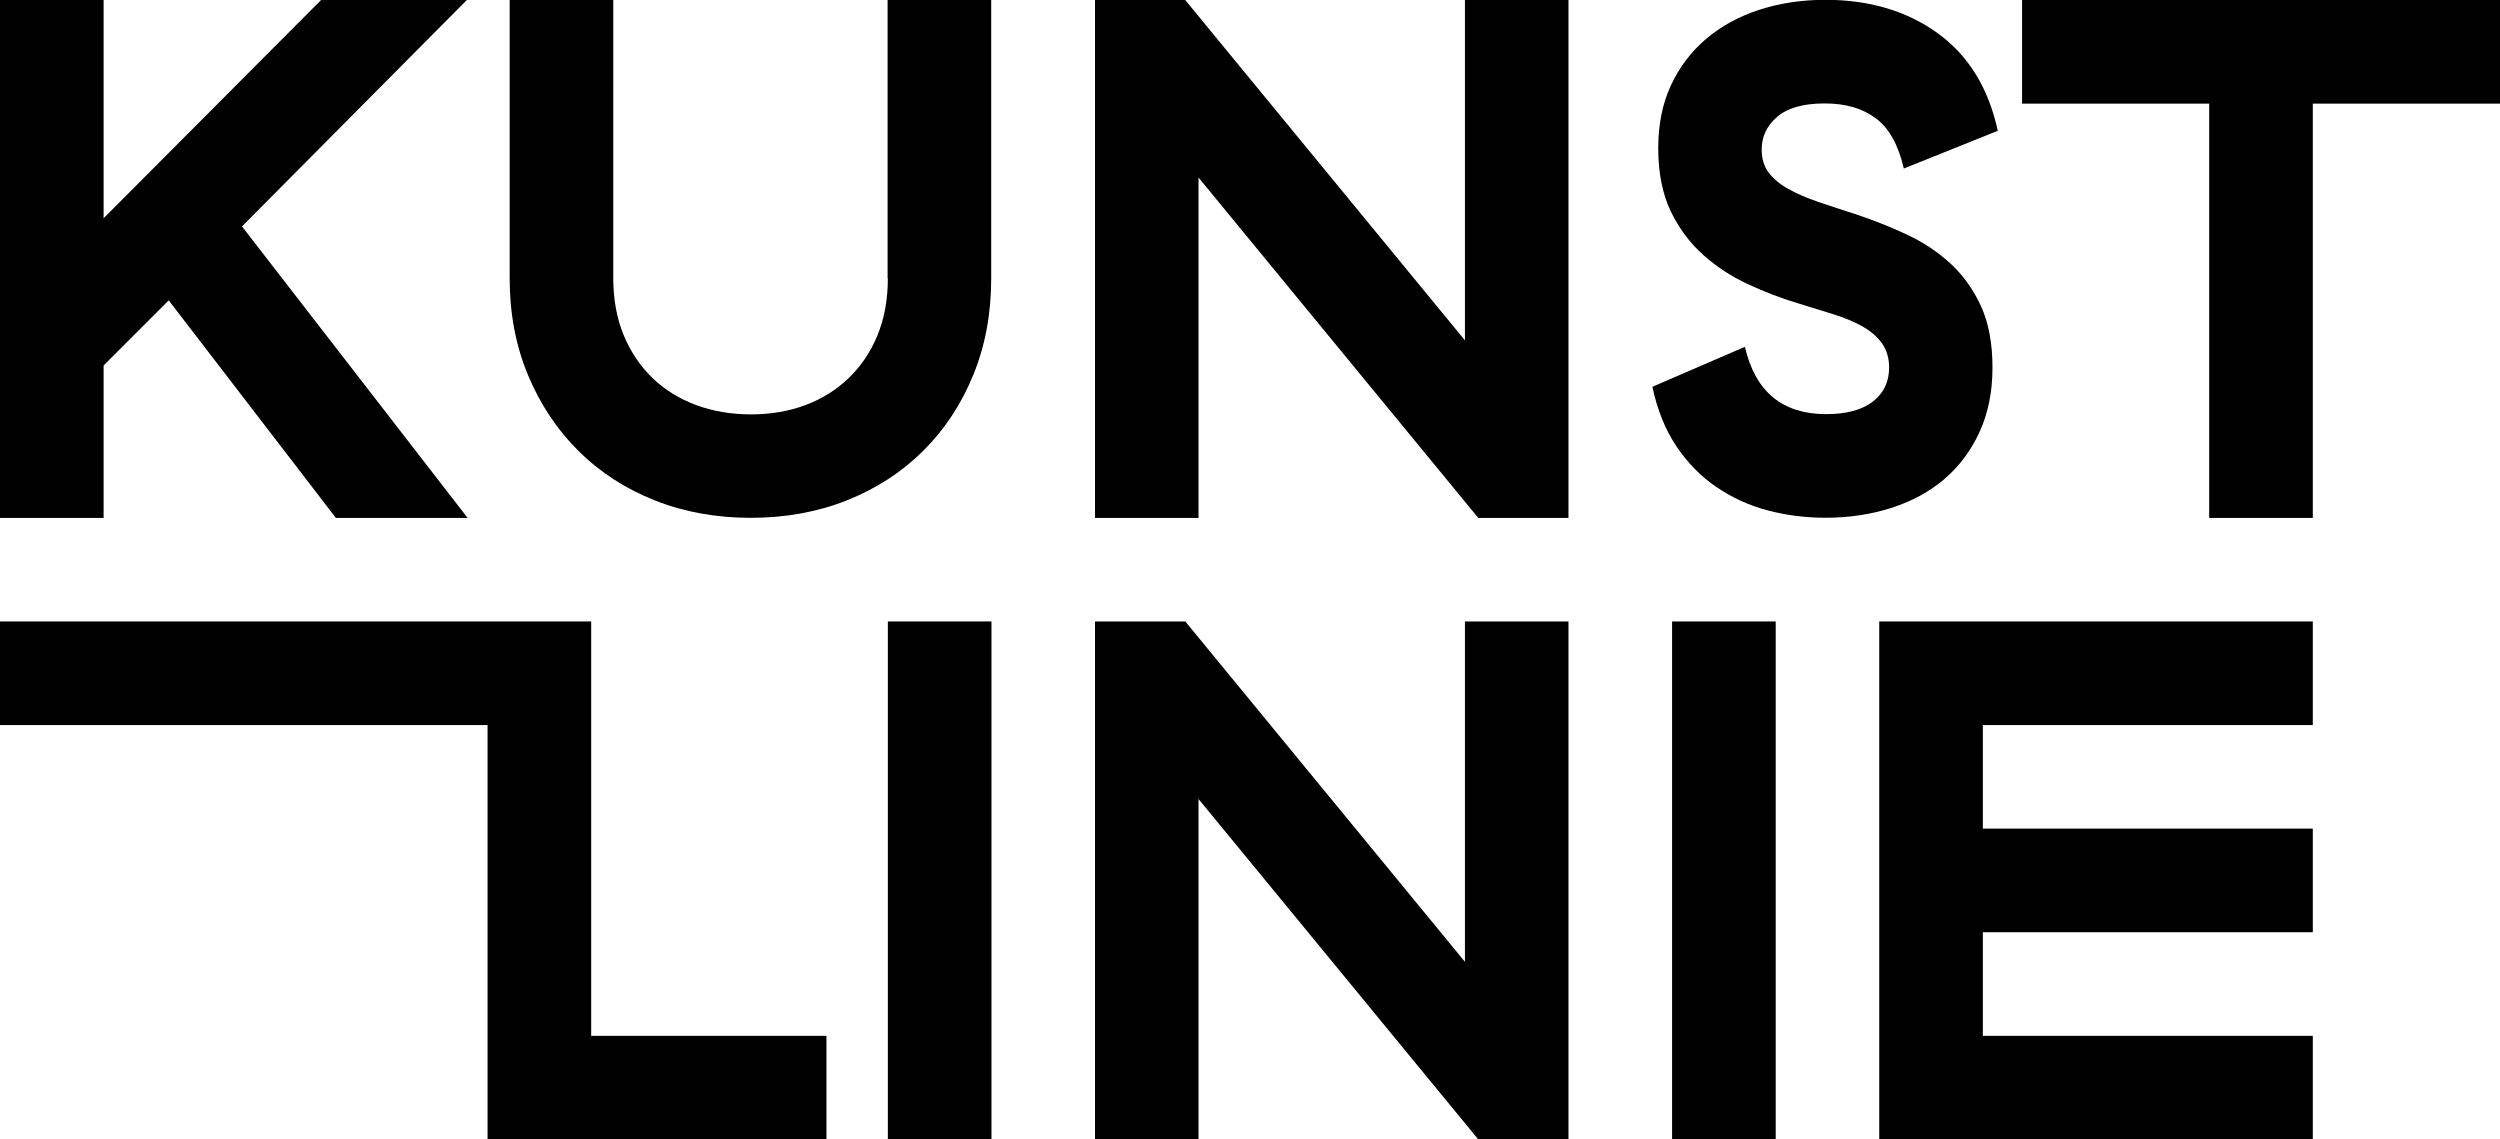
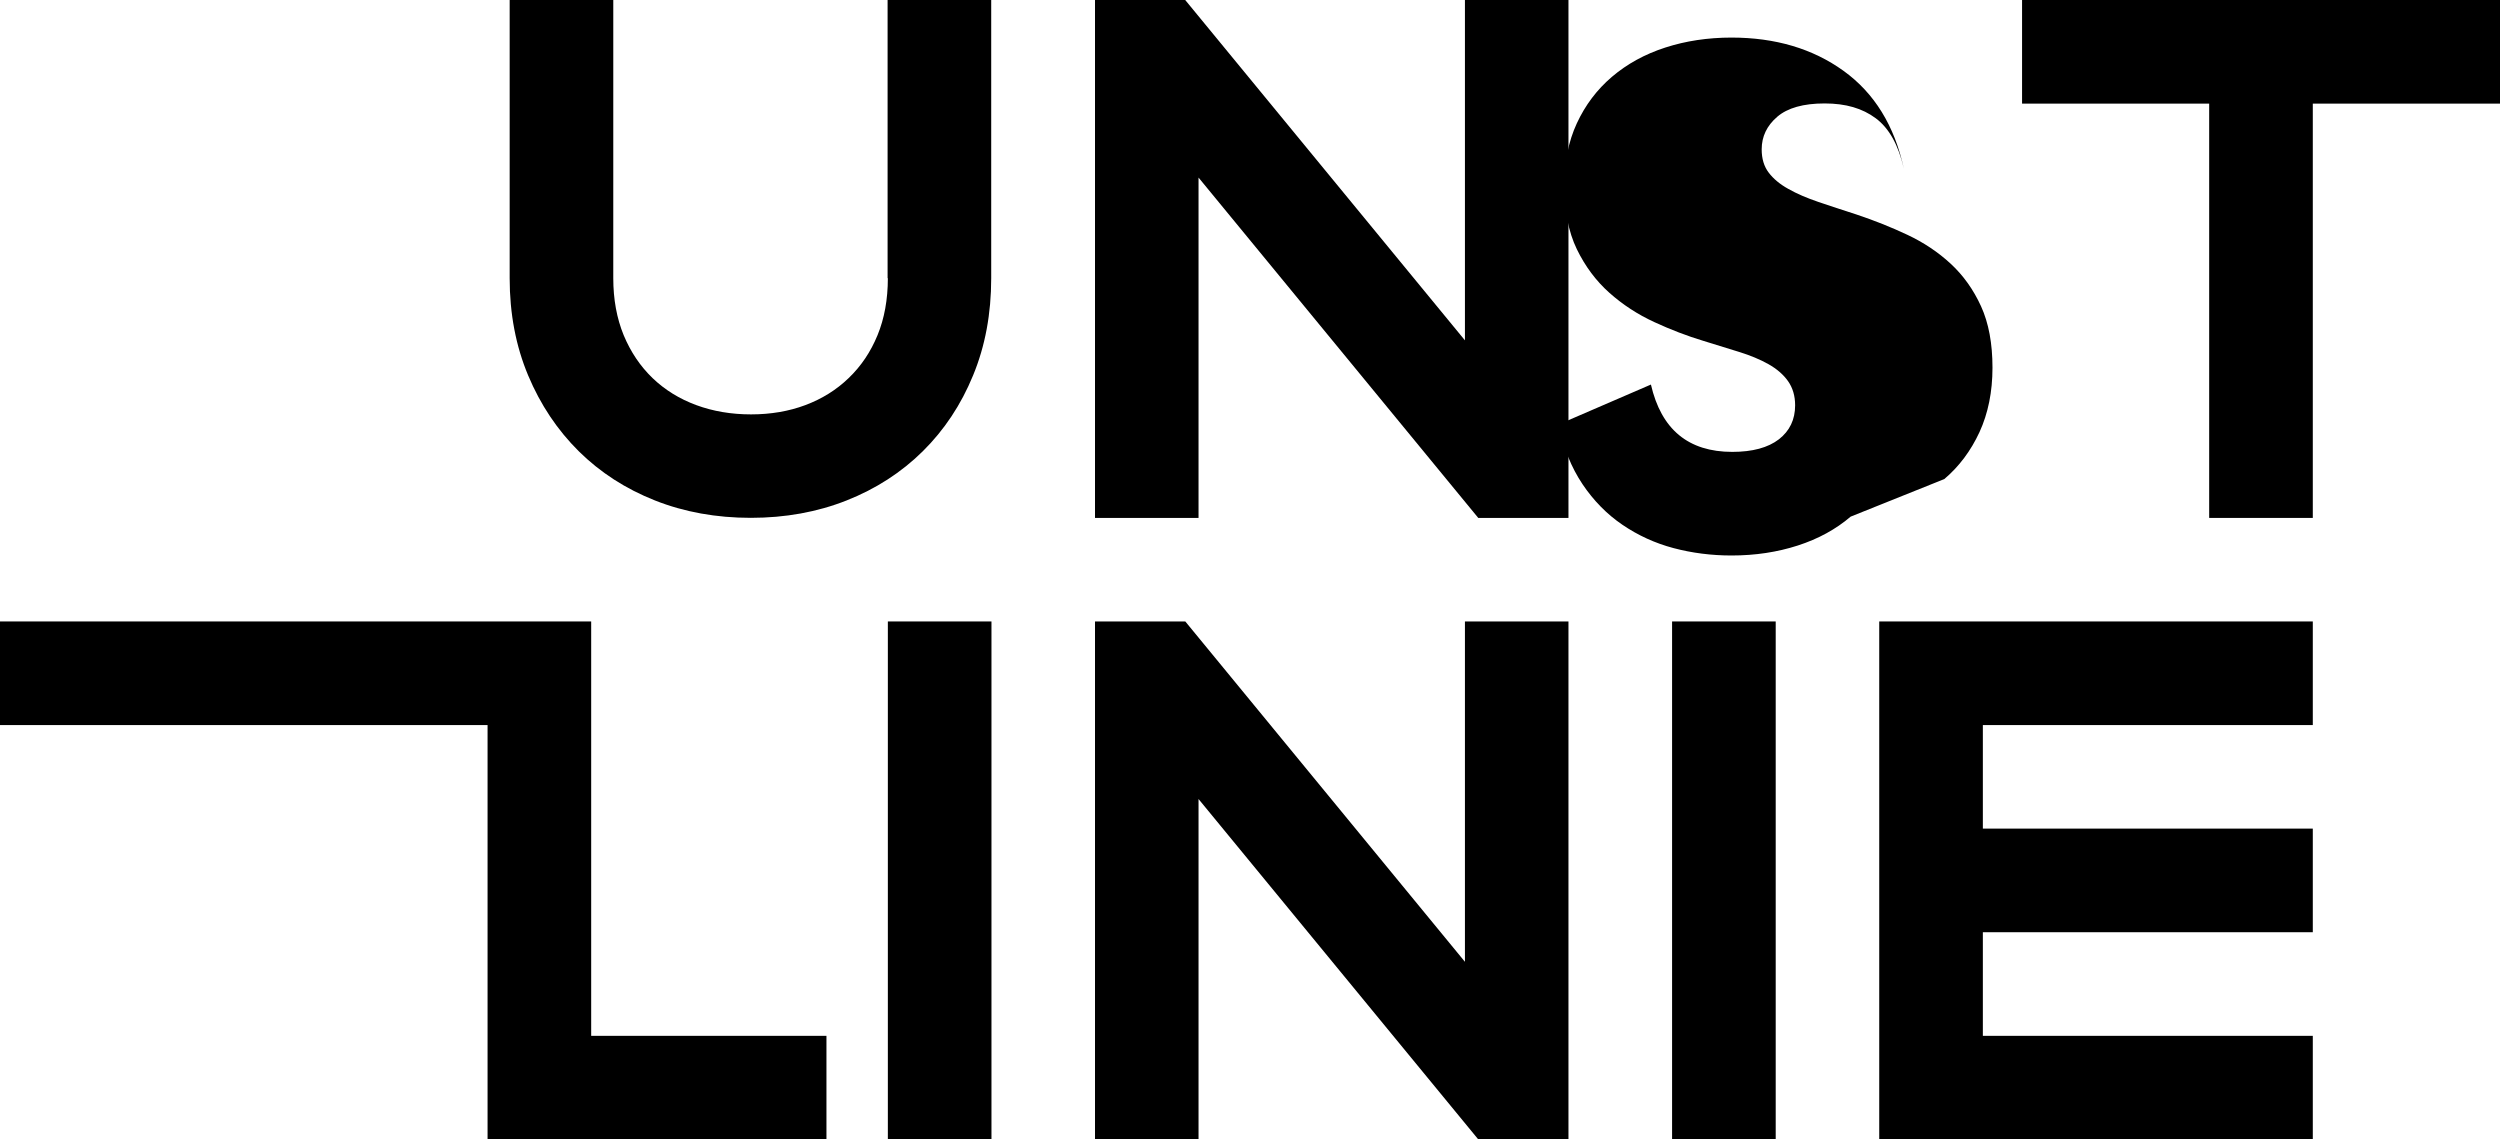
<svg xmlns="http://www.w3.org/2000/svg" viewBox="0 0 290.73 132.5">
  <g fill="#000">
-     <polygon points="12.05 42.5 19.62 34.93 39.06 60.23 54.38 60.23 28.14 26.33 54.29 0 37.34 0 12.05 25.38 12.05 0 0 0 0 60.23 12.05 60.23 12.05 42.5" />
    <path d="M103.25,32.35c0,2.47-.4,4.68-1.2,6.63-.8,1.95-1.92,3.61-3.36,4.99-1.43,1.38-3.11,2.42-5.03,3.14-1.92,.72-4.03,1.08-6.32,1.08s-4.42-.36-6.37-1.08-3.64-1.76-5.08-3.14c-1.43-1.38-2.55-3.04-3.36-4.99-.8-1.95-1.21-4.16-1.21-6.63V0h-12.05V32.35c0,4.13,.72,7.9,2.15,11.31,1.43,3.41,3.4,6.35,5.89,8.82,2.5,2.47,5.45,4.37,8.86,5.72s7.13,2.02,11.14,2.02,7.73-.67,11.14-2.02,6.37-3.26,8.86-5.72c2.5-2.47,4.45-5.41,5.85-8.82,1.41-3.41,2.11-7.18,2.11-11.31V0h-12.05V32.35Z" />
    <polygon points="139.38 20.65 171.91 60.23 182.4 60.23 182.4 0 170.36 0 170.36 39.58 137.83 0 127.34 0 127.34 60.23 139.38 60.23 139.38 20.65" />
-     <path d="M226.11,55.71c1.72-1.46,3.08-3.28,4.09-5.46,1-2.18,1.51-4.68,1.51-7.49s-.44-5.19-1.33-7.14c-.89-1.95-2.07-3.6-3.53-4.95-1.46-1.35-3.14-2.47-5.03-3.36-1.89-.89-3.87-1.68-5.94-2.37-1.61-.52-3.08-1-4.43-1.46-1.35-.46-2.51-.96-3.48-1.51-.98-.54-1.74-1.18-2.28-1.89-.55-.72-.82-1.62-.82-2.71,0-1.49,.6-2.75,1.81-3.79,1.2-1.03,3.04-1.55,5.51-1.55s4.39,.57,5.94,1.72c1.55,1.15,2.64,3.1,3.27,5.85l10.93-4.39c-1.09-4.99-3.43-8.78-7.01-11.36-3.58-2.58-7.93-3.87-13.03-3.87-2.75,0-5.32,.39-7.7,1.16-2.38,.77-4.45,1.91-6.2,3.4-1.75,1.49-3.11,3.3-4.09,5.42s-1.46,4.56-1.46,7.31,.49,5.31,1.46,7.31,2.24,3.7,3.79,5.08c1.55,1.38,3.28,2.51,5.21,3.4,1.92,.89,3.83,1.62,5.72,2.19,1.49,.46,2.88,.89,4.17,1.29,1.29,.4,2.42,.87,3.4,1.42,.97,.55,1.73,1.2,2.28,1.98,.54,.77,.82,1.71,.82,2.8,0,1.66-.63,2.98-1.89,3.96-1.26,.97-3.07,1.46-5.42,1.46-5.11,0-8.26-2.61-9.46-7.83l-10.76,4.65c.57,2.7,1.51,5,2.8,6.93,1.29,1.92,2.84,3.5,4.65,4.73,1.81,1.23,3.79,2.14,5.94,2.71,2.15,.57,4.4,.86,6.75,.86,2.75,0,5.32-.39,7.7-1.16,2.38-.77,4.43-1.89,6.15-3.36Z" />
+     <path d="M226.11,55.71c1.72-1.46,3.08-3.28,4.09-5.46,1-2.18,1.51-4.68,1.51-7.49s-.44-5.19-1.33-7.14c-.89-1.95-2.07-3.6-3.53-4.95-1.46-1.35-3.14-2.47-5.03-3.36-1.89-.89-3.87-1.68-5.94-2.37-1.61-.52-3.08-1-4.43-1.46-1.35-.46-2.51-.96-3.48-1.51-.98-.54-1.74-1.18-2.28-1.89-.55-.72-.82-1.62-.82-2.71,0-1.49,.6-2.75,1.81-3.79,1.2-1.03,3.04-1.55,5.51-1.55s4.39,.57,5.94,1.72c1.55,1.15,2.64,3.1,3.27,5.85c-1.09-4.99-3.43-8.78-7.01-11.36-3.58-2.58-7.93-3.87-13.03-3.87-2.75,0-5.32,.39-7.7,1.16-2.38,.77-4.45,1.91-6.2,3.4-1.75,1.49-3.11,3.3-4.09,5.42s-1.46,4.56-1.46,7.31,.49,5.31,1.46,7.31,2.24,3.7,3.79,5.08c1.55,1.38,3.28,2.51,5.21,3.4,1.92,.89,3.83,1.62,5.72,2.19,1.49,.46,2.88,.89,4.17,1.29,1.29,.4,2.42,.87,3.4,1.42,.97,.55,1.73,1.2,2.28,1.98,.54,.77,.82,1.71,.82,2.8,0,1.66-.63,2.98-1.89,3.96-1.26,.97-3.07,1.46-5.42,1.46-5.11,0-8.26-2.61-9.46-7.83l-10.76,4.65c.57,2.7,1.51,5,2.8,6.93,1.29,1.92,2.84,3.5,4.65,4.73,1.81,1.23,3.79,2.14,5.94,2.71,2.15,.57,4.4,.86,6.75,.86,2.75,0,5.32-.39,7.7-1.16,2.38-.77,4.43-1.89,6.15-3.36Z" />
    <polygon points="235.15 0 235.15 12.05 256.91 12.05 256.91 60.23 268.96 60.23 268.96 12.05 290.73 12.05 290.73 0 235.15 0" />
    <polygon points="68.75 72.27 56.7 72.27 56.7 72.27 0 72.27 0 84.32 56.7 84.32 56.7 132.5 96.11 132.5 96.11 120.46 68.75 120.46 68.75 72.27" />
    <rect x="103.25" y="72.27" width="12.05" height="60.23" />
    <polygon points="170.36 111.85 137.84 72.27 127.34 72.27 127.34 132.5 139.38 132.5 139.38 92.92 171.91 132.5 182.4 132.5 182.4 72.27 170.36 72.27 170.36 111.85" />
    <rect x="194.45" y="72.27" width="12.05" height="60.23" />
    <polygon points="218.54 132.5 268.96 132.5 268.96 120.46 230.59 120.46 230.59 108.41 268.96 108.41 268.96 96.36 230.59 96.36 230.59 84.32 268.96 84.32 268.96 72.27 218.54 72.27 218.54 132.5" />
  </g>
</svg>